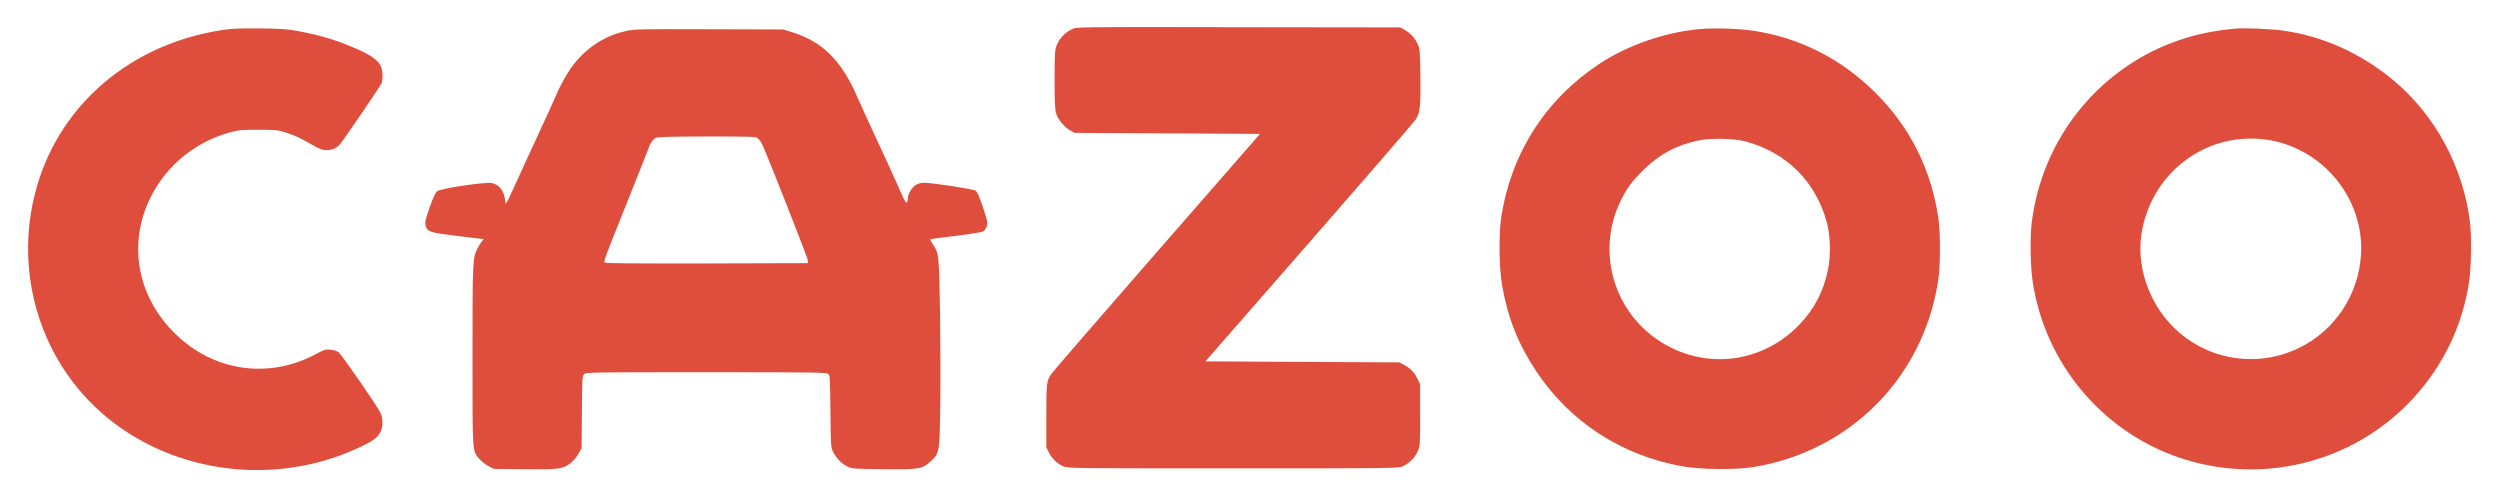
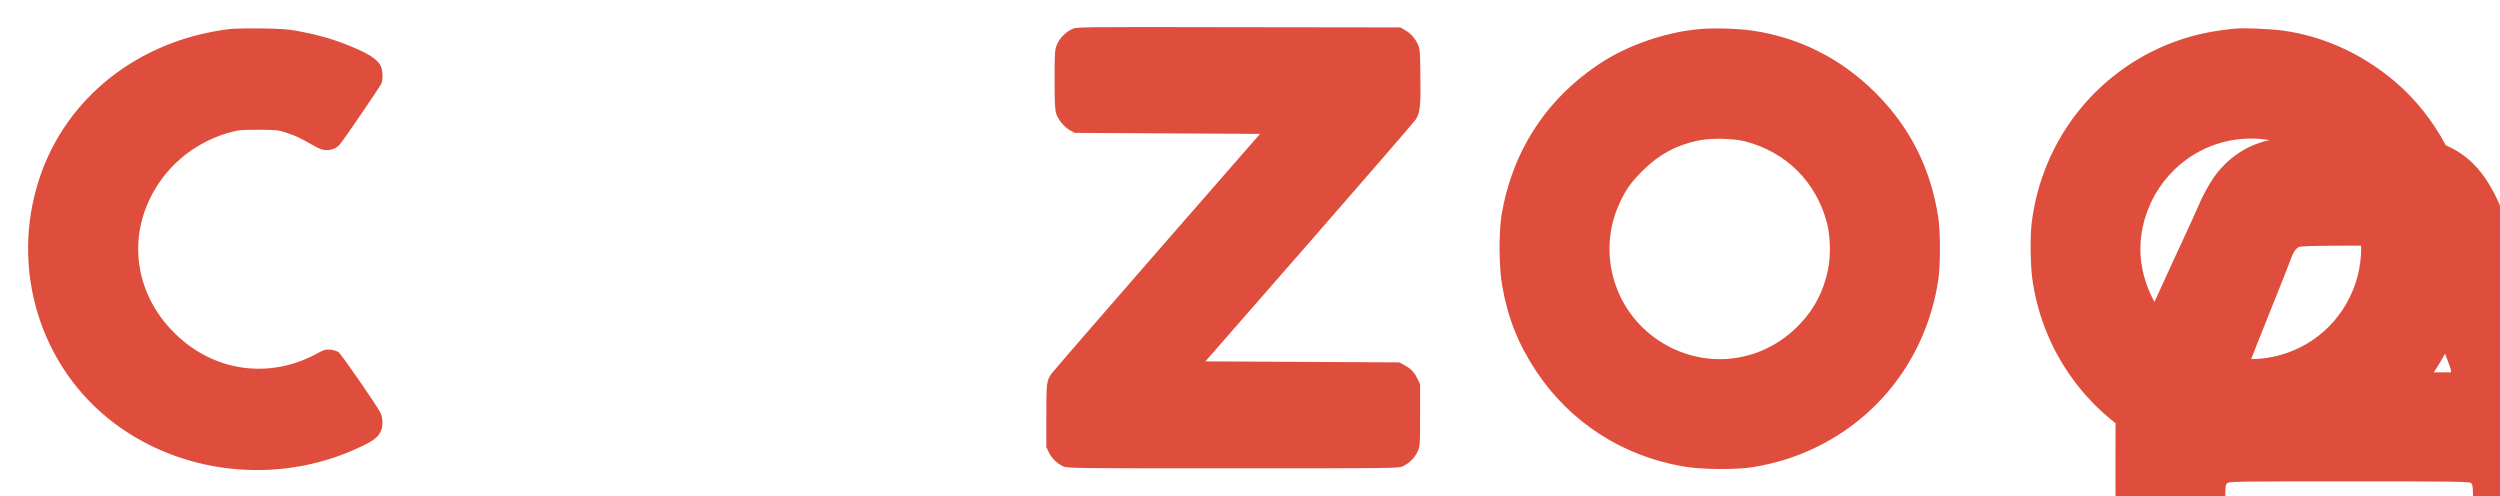
<svg xmlns="http://www.w3.org/2000/svg" version="1" width="3224" height="640" viewBox="0 0 2418 480" fill="#DF4E3C">
-   <path d="M1037 28.1c-6.5 2.9-12.7 9.4-15 15.7-1.8 4.8-2 7.8-2 33.1 0 21.7.3 28.8 1.5 32.8 1.8 6 8 13.5 13.9 16.6l4.1 2.2 89.6.5 89.6.5-99.8 114.3c-54.9 62.9-100.8 116-102.2 118-4.5 6.9-4.7 8.9-4.7 40.7v30.1l2.6 5.2c2.9 5.8 7.9 10.6 13.8 13.3 3.9 1.8 10.7 1.9 164.1 1.9 154.4 0 160.1-.1 164.1-1.9 6.2-2.8 11.9-8.4 14.5-14.4 2.4-5.1 2.4-5.8 2.4-35.2v-30l-2.8-5.7c-3-6.1-6.4-9.5-13.1-13.1l-4.1-2.2-93.8-.5-93.8-.5 100.3-114.8c55.2-63.2 101.5-116.7 103-119 4.3-6.5 5-13.2 4.6-42.1-.3-23.9-.5-26.5-2.4-30.6-2.9-6.2-6.7-10.5-12.3-13.8l-4.6-2.7-156.5-.2c-155.6-.3-156.5-.3-161 1.8zM222 28.1C134.5 38.8 64.2 93.9 38.2 172.3c-29 87.3.4 183.2 72.8 237.4 68.2 51 163.1 59.4 240.6 21.1 10.7-5.2 14.5-8.5 17.1-14.5 1.8-4.5 1.6-12.1-.6-16.8-2.8-6.2-37.8-56.8-40.7-58.9-1.5-1.1-4.9-2.1-7.9-2.4-4.8-.4-6.1 0-13.6 4.1-45.4 24.5-98.4 17.2-135.7-18.8-43.5-41.8-48.7-103.8-12.8-151.6 15.7-20.9 38.8-36.5 64.1-43.6 9.3-2.6 11.3-2.8 28.5-2.8 17.6.1 18.9.2 27 2.9 9.6 3.2 12.8 4.7 25.2 11.8 7.2 4.1 9.6 5 13.6 5 5.3 0 9.6-1.8 12.8-5.4 3.6-4.1 39.3-56.4 40.4-59.2 1.4-3.8 1.3-12.1-.4-15.9-3.1-7.5-11.8-13-34.6-22-13.6-5.4-29.8-9.8-46.5-12.8-9.4-1.7-17-2.2-35-2.4-12.6-.2-26.4.1-30.5.6zM1644.2 28.1c-33.4 2.9-70 15.6-97.2 33.6-51.6 34.2-84.4 84.8-94.7 146.2-2.8 16.6-2.5 51.4.6 68.5 5.5 31.3 15.7 56.8 33 82.8 32.7 49 82.5 81.4 141.7 91.9 17.1 3.1 51.9 3.4 68.5.6 23-3.8 44.1-10.7 64.1-20.9 61.7-31.3 103.6-89.7 114.4-159.3 2.3-15 2.3-46.9 0-61.9-7.4-47.1-27.3-86.5-60.5-119.7-33.1-33.1-73.6-53.6-119.2-60.3-13.4-2-37.6-2.7-50.7-1.5zm44 108.7c39.9 10.6 68.4 39.2 78.9 79 3.3 12.2 3.7 32 .9 45.1-4.3 20.8-12.8 37.4-27.2 52.6-34.8 36.8-88.5 44.5-131.8 18.8-47.4-28-65.6-87.4-42-137 5.8-12.4 11.2-19.8 22.4-30.8 15.4-15.2 31.5-23.9 52.7-28.5 12.4-2.6 34.4-2.3 46.1.8zM2163 27.6c-20.3 1.8-37.3 5.2-53.5 10.6-78.4 26.1-134.5 95-144.5 177.8-1.5 12.4-1.2 39.2.5 52.6 8.7 66 47.8 124.3 105.5 157.4 61 34.9 136 37.3 199.5 6.5 64-31 108.8-92.9 118-163 1.7-13.4 2-42.1.5-54.5-6.7-53.6-33.4-103.3-73.9-137.2-31.3-26.1-68.3-42.9-107-48.2-11.5-1.6-36.8-2.7-45.1-2zm32.1 107.9c52.7 9.2 91.3 57.1 88.5 110-2 39-25.1 74.1-59.9 91-53.6 25.9-116.8 3.8-142.7-49.9-8.2-17-11.8-35-10.6-52.5 3.3-43.6 32-80.8 73.3-94.7 15.8-5.4 34.9-6.8 51.4-3.9zM606 29.9c-21.9 4.7-40.6 17.2-54 36.2-4.9 7-12.1 20.4-15 27.9-.7 1.9-7.4 16.5-14.8 32.5-7.4 15.9-16.5 35.7-20.2 44-3.7 8.2-8.1 17.7-9.7 21l-3.1 5.9-.7-4.4c-1.5-9.3-5.7-14.3-13-16-5.4-1.2-49 5.2-52.4 7.8-1.9 1.4-3.8 5.4-7.5 15.7-4.1 11.7-4.7 14.4-4 17.4 1.7 6.4 3.6 7 31.3 10.4l25.1 3-1.9 2.1c-1 1.2-2.9 4.1-4.1 6.5-4.9 9.7-5 11.6-5 104.2 0 96.1-.3 91.7 6.7 99.8 1.9 2.3 5.8 5.4 8.7 6.9l5.1 2.7 29.8.3c33.3.4 37.1-.1 44.8-6.1 2.3-1.7 5.6-5.7 7.3-8.7l3.1-5.5.3-35c.3-34.1.3-35 2.3-36.8 2-1.6 9.1-1.7 117.8-1.7 101.2 0 115.9.2 117.8 1.5 2.1 1.5 2.1 2.1 2.5 36.3.3 33.9.4 34.8 2.6 39.4 3.1 6.1 8.5 11.6 14.1 14.2 4.3 2 6.5 2.1 34.4 2.4 34.8.4 37.4-.1 45.5-7.3 8.9-8 8.9-8.2 9.6-52.5.3-21.2.2-62.1-.2-91-1-57.4-1-58-7.2-67.1-1.6-2.4-2.6-4.5-2.2-4.6.4-.1 11.6-1.6 24.8-3.2 13.3-1.6 25.1-3.5 26.2-4.2 2.4-1.5 4.2-5.1 4.2-8.4 0-1.3-2.1-8.6-4.6-16-3.3-9.5-5.3-14.1-6.8-15.1-2.5-1.6-41.3-7.5-49.3-7.6-3.7 0-6.4.7-8.7 2.2-3.7 2.2-7.6 9-7.6 13.1 0 1.3-.4 3-.8 3.6-.9 1.5-2.7-2-10.4-19.7-2.8-6.3-11.1-24.6-18.6-40.5-7.4-16-16.1-35-19.3-42.3-15-34.6-33.5-52.9-62.4-61.9l-9-2.8-71.5-.2c-65.9-.2-72.2-.1-80 1.6zm127.1 104c1.4 1 3.4 4.1 4.6 6.8 7.2 16.4 43.4 108.5 43.6 110.9l.2 2.9-97.9.3c-72.5.1-98.2-.1-98.7-.9-1-1.7-.7-2.5 20.3-54.9 10.7-26.7 20.3-50.8 21.2-53.5 2-6.2 4.8-10.5 7.8-12.1 1.8-1 13-1.3 49.4-1.4 44.8 0 47.2.1 49.5 1.9z" />
+   <path d="M1037 28.1c-6.5 2.9-12.7 9.4-15 15.7-1.8 4.8-2 7.8-2 33.1 0 21.7.3 28.8 1.5 32.8 1.8 6 8 13.5 13.9 16.6l4.1 2.2 89.6.5 89.6.5-99.8 114.3c-54.9 62.9-100.8 116-102.2 118-4.5 6.9-4.7 8.9-4.7 40.7v30.1l2.6 5.2c2.9 5.8 7.9 10.6 13.8 13.3 3.9 1.8 10.7 1.9 164.1 1.9 154.4 0 160.1-.1 164.1-1.9 6.2-2.8 11.9-8.4 14.5-14.4 2.4-5.1 2.4-5.8 2.4-35.2v-30l-2.8-5.7c-3-6.1-6.4-9.5-13.1-13.1l-4.1-2.2-93.8-.5-93.8-.5 100.3-114.8c55.2-63.2 101.5-116.7 103-119 4.3-6.5 5-13.2 4.6-42.1-.3-23.9-.5-26.5-2.4-30.6-2.9-6.2-6.7-10.5-12.3-13.8l-4.6-2.7-156.5-.2c-155.6-.3-156.5-.3-161 1.8zM222 28.1C134.5 38.8 64.2 93.9 38.2 172.3c-29 87.3.4 183.2 72.8 237.4 68.2 51 163.1 59.4 240.6 21.1 10.7-5.2 14.5-8.5 17.1-14.5 1.8-4.5 1.6-12.1-.6-16.8-2.8-6.2-37.8-56.8-40.7-58.9-1.5-1.1-4.9-2.1-7.9-2.4-4.8-.4-6.1 0-13.6 4.1-45.4 24.5-98.4 17.2-135.7-18.8-43.5-41.8-48.7-103.8-12.8-151.6 15.7-20.9 38.8-36.5 64.1-43.6 9.3-2.6 11.3-2.8 28.5-2.8 17.6.1 18.9.2 27 2.9 9.6 3.2 12.8 4.7 25.2 11.8 7.2 4.1 9.6 5 13.6 5 5.3 0 9.6-1.8 12.8-5.4 3.6-4.1 39.3-56.4 40.4-59.2 1.4-3.8 1.3-12.1-.4-15.9-3.1-7.5-11.8-13-34.6-22-13.6-5.4-29.8-9.8-46.5-12.8-9.4-1.7-17-2.2-35-2.4-12.6-.2-26.4.1-30.5.6zM1644.2 28.1c-33.4 2.9-70 15.6-97.2 33.6-51.6 34.2-84.4 84.8-94.7 146.2-2.8 16.6-2.5 51.4.6 68.5 5.5 31.3 15.7 56.8 33 82.8 32.7 49 82.5 81.4 141.7 91.9 17.1 3.1 51.9 3.4 68.5.6 23-3.8 44.1-10.7 64.1-20.9 61.7-31.3 103.6-89.7 114.4-159.3 2.3-15 2.3-46.9 0-61.9-7.4-47.1-27.3-86.5-60.5-119.7-33.1-33.1-73.6-53.6-119.2-60.3-13.4-2-37.6-2.7-50.7-1.5zm44 108.7c39.9 10.6 68.4 39.2 78.9 79 3.3 12.2 3.7 32 .9 45.1-4.3 20.8-12.8 37.4-27.2 52.6-34.8 36.8-88.5 44.5-131.8 18.8-47.4-28-65.6-87.4-42-137 5.8-12.4 11.2-19.8 22.4-30.8 15.4-15.2 31.5-23.9 52.7-28.5 12.4-2.6 34.4-2.3 46.1.8zM2163 27.6c-20.3 1.8-37.3 5.2-53.5 10.6-78.4 26.1-134.5 95-144.5 177.8-1.5 12.4-1.2 39.2.5 52.6 8.7 66 47.8 124.3 105.5 157.4 61 34.9 136 37.3 199.5 6.5 64-31 108.8-92.9 118-163 1.7-13.4 2-42.1.5-54.5-6.7-53.6-33.4-103.3-73.9-137.2-31.3-26.1-68.3-42.9-107-48.2-11.5-1.6-36.8-2.7-45.1-2zm32.1 107.9c52.7 9.2 91.3 57.1 88.5 110-2 39-25.1 74.1-59.9 91-53.6 25.9-116.8 3.8-142.7-49.9-8.2-17-11.8-35-10.6-52.5 3.3-43.6 32-80.8 73.3-94.7 15.8-5.4 34.9-6.8 51.4-3.9zc-21.9 4.7-40.6 17.2-54 36.2-4.9 7-12.1 20.4-15 27.9-.7 1.9-7.4 16.5-14.8 32.5-7.4 15.9-16.5 35.7-20.2 44-3.7 8.2-8.1 17.7-9.7 21l-3.1 5.9-.7-4.4c-1.5-9.3-5.7-14.3-13-16-5.4-1.2-49 5.2-52.4 7.8-1.9 1.4-3.8 5.4-7.5 15.7-4.1 11.7-4.7 14.4-4 17.4 1.7 6.4 3.6 7 31.3 10.4l25.1 3-1.9 2.1c-1 1.2-2.9 4.1-4.1 6.5-4.9 9.7-5 11.6-5 104.2 0 96.1-.3 91.7 6.7 99.8 1.9 2.3 5.8 5.4 8.7 6.9l5.1 2.7 29.8.3c33.3.4 37.1-.1 44.8-6.1 2.3-1.7 5.6-5.7 7.3-8.7l3.1-5.5.3-35c.3-34.1.3-35 2.3-36.8 2-1.6 9.1-1.7 117.8-1.7 101.2 0 115.9.2 117.8 1.5 2.1 1.5 2.1 2.1 2.5 36.3.3 33.9.4 34.8 2.6 39.4 3.1 6.1 8.5 11.6 14.1 14.2 4.3 2 6.5 2.1 34.4 2.4 34.8.4 37.4-.1 45.5-7.3 8.9-8 8.9-8.2 9.6-52.5.3-21.2.2-62.1-.2-91-1-57.4-1-58-7.2-67.1-1.6-2.4-2.6-4.5-2.2-4.6.4-.1 11.6-1.6 24.8-3.2 13.3-1.6 25.1-3.5 26.2-4.2 2.4-1.5 4.2-5.1 4.2-8.4 0-1.3-2.1-8.6-4.6-16-3.3-9.5-5.3-14.1-6.8-15.1-2.5-1.6-41.3-7.5-49.3-7.6-3.7 0-6.4.7-8.7 2.2-3.7 2.2-7.6 9-7.6 13.1 0 1.3-.4 3-.8 3.6-.9 1.5-2.7-2-10.4-19.7-2.8-6.3-11.1-24.6-18.6-40.5-7.4-16-16.1-35-19.3-42.3-15-34.6-33.5-52.9-62.4-61.9l-9-2.8-71.5-.2c-65.9-.2-72.2-.1-80 1.6zm127.1 104c1.4 1 3.4 4.1 4.6 6.8 7.2 16.4 43.4 108.5 43.6 110.9l.2 2.9-97.9.3c-72.5.1-98.2-.1-98.7-.9-1-1.7-.7-2.5 20.3-54.9 10.7-26.7 20.3-50.8 21.2-53.5 2-6.2 4.8-10.5 7.8-12.1 1.8-1 13-1.3 49.4-1.4 44.8 0 47.2.1 49.5 1.9z" />
</svg>